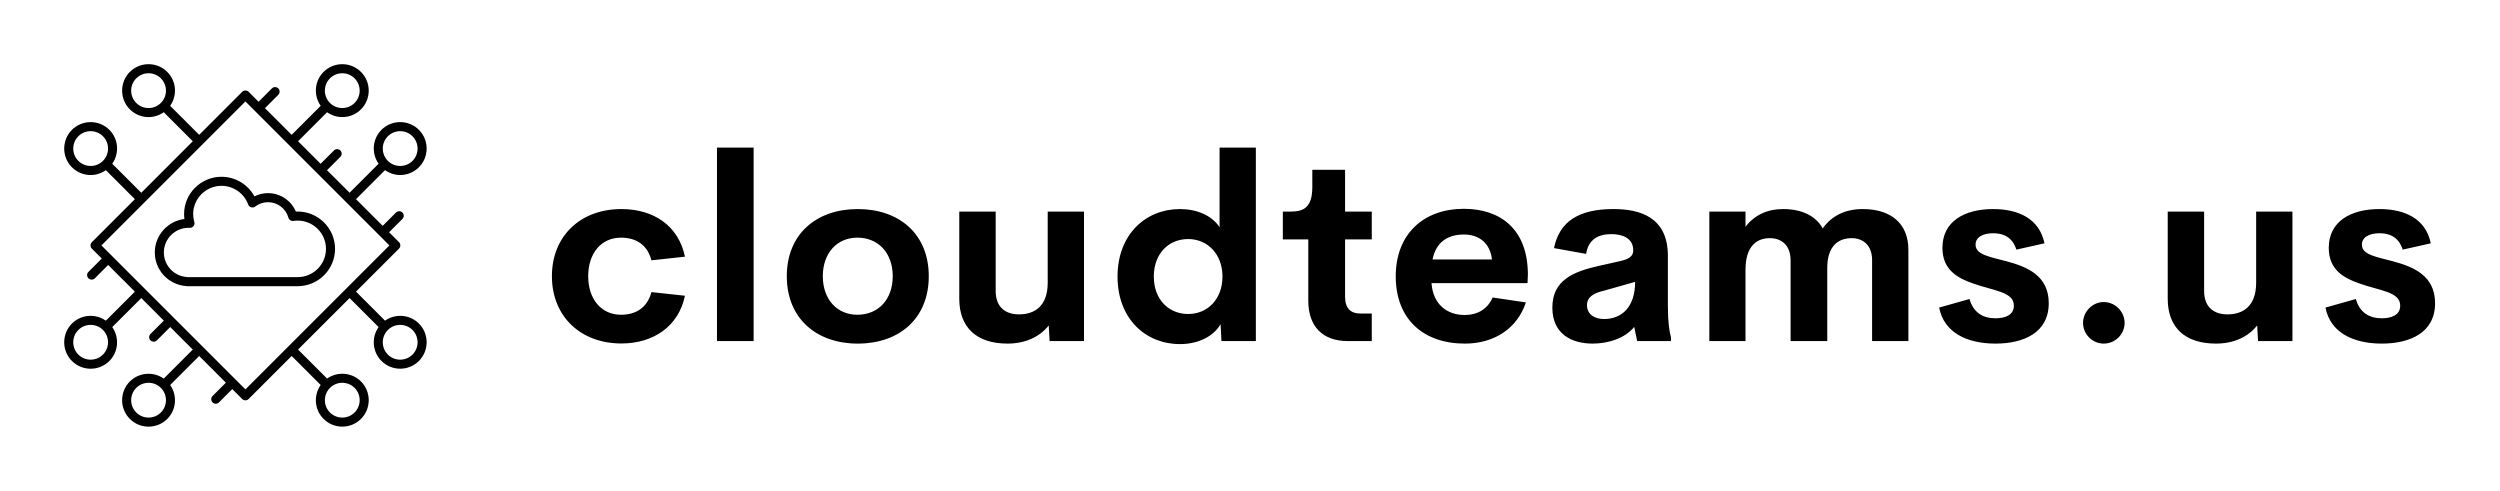
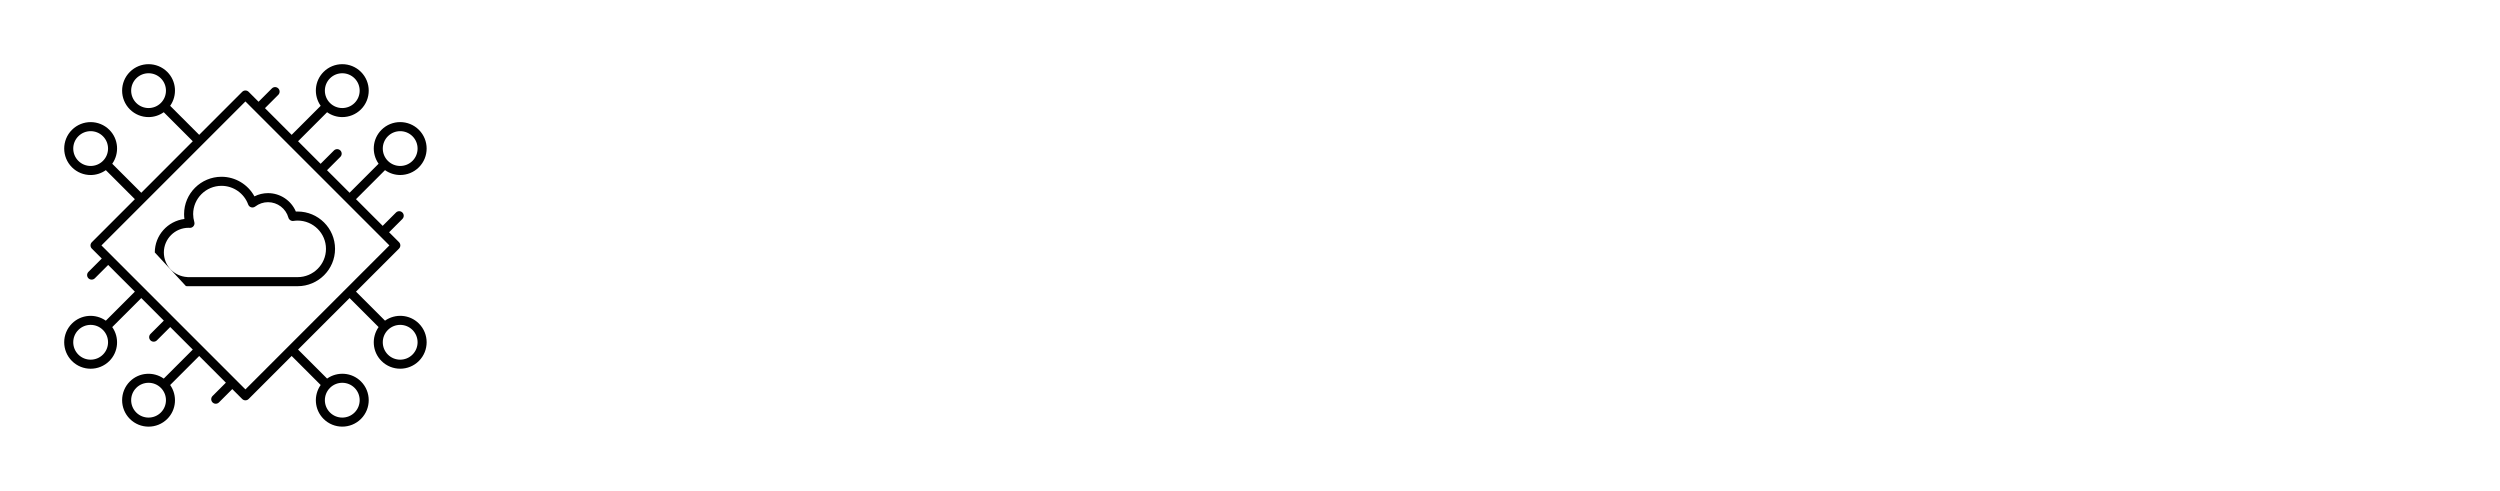
<svg xmlns="http://www.w3.org/2000/svg" version="1.1" width="3162.36" height="620.638" viewBox="0 0 3162.36 620.638">
  <g transform="scale(8.118) translate(10, 10)">
    <defs id="SvgjsDefs7709">
      <linearGradient id="SvgjsLinearGradient7714">
        <stop id="SvgjsStop7715" stop-color="#00ff8f" offset="0" />
        <stop id="SvgjsStop7716" stop-color="#00a1ff" offset="1" />
      </linearGradient>
    </defs>
    <g id="SvgjsG7710" featureKey="symbolFeature-0" transform="matrix(0.706,0,0,0.706,-7.059,-7.059)" fill="#000">
      <path d="M19.193,66.61c-2.277-1.603-5.446-1.4-7.482,0.636  c-2.277,2.277-2.277,5.983,0,8.261c1.139,1.139,2.635,1.708,4.13,1.708  c1.496,0,2.992-0.569,4.131-1.708c2.035-2.035,2.238-5.204,0.635-7.482  l6.406-6.406l4.977,4.977l-2.943,2.943c-0.391,0.391-0.391,1.023,0,1.414  c0.195,0.195,0.451,0.293,0.707,0.293s0.512-0.098,0.707-0.293l2.943-2.943  l4.977,4.977l-6.406,6.406c-2.279-1.603-5.448-1.399-7.482,0.635  c-2.277,2.277-2.277,5.983,0,8.261c1.139,1.139,2.635,1.708,4.131,1.708  c1.495,0,2.991-0.569,4.13-1.708c2.035-2.035,2.238-5.204,0.635-7.482  l6.406-6.406l5.891,5.891l-2.942,2.942c-0.391,0.391-0.391,1.023,0,1.414  c0.195,0.195,0.451,0.293,0.707,0.293s0.512-0.098,0.707-0.293l2.942-2.942  l2.192,2.192C49.488,84.093,49.744,84.19,50,84.19s0.512-0.098,0.707-0.293  l9.497-9.497l6.406,6.406c-1.602,2.278-1.4,5.447,0.635,7.482  c1.139,1.139,2.635,1.708,4.13,1.708c1.496,0,2.992-0.569,4.131-1.708  c2.277-2.277,2.277-5.983,0-8.261c-2.035-2.034-5.204-2.239-7.482-0.636  l-6.406-6.406l11.368-11.368l6.406,6.406c-1.603,2.278-1.4,5.447,0.635,7.482  c1.139,1.139,2.635,1.708,4.131,1.708c1.495,0,2.991-0.569,4.13-1.708  c2.277-2.277,2.277-5.983,0-8.261c-2.036-2.036-5.205-2.238-7.482-0.636  l-6.406-6.406l9.497-9.497c0.391-0.391,0.391-1.023,0-1.414l-2.192-2.192  l2.942-2.942c0.391-0.391,0.391-1.023,0-1.414s-1.023-0.391-1.414,0l-2.942,2.942  l-5.891-5.891l6.406-6.406c1.004,0.706,2.174,1.073,3.352,1.073  c1.495,0,2.991-0.569,4.13-1.708c2.277-2.277,2.277-5.983,0-8.261  c-2.278-2.279-5.984-2.277-8.261,0c-2.035,2.035-2.238,5.204-0.635,7.482  l-6.406,6.406l-4.977-4.977l2.943-2.943c0.391-0.391,0.391-1.023,0-1.414  s-1.023-0.391-1.414,0l-2.943,2.943l-4.977-4.977l6.406-6.406  c1.003,0.706,2.174,1.073,3.351,1.073c1.496,0,2.992-0.569,4.131-1.708  c2.277-2.277,2.277-5.983,0-8.261s-5.983-2.278-8.261,0  c-2.035,2.035-2.238,5.204-0.635,7.482l-6.406,6.406l-5.891-5.891l2.942-2.942  c0.391-0.391,0.391-1.023,0-1.414s-1.023-0.391-1.414,0l-2.942,2.942l-2.192-2.192  c-0.391-0.391-1.023-0.391-1.414,0l-9.497,9.497l-6.406-6.406  c1.602-2.278,1.4-5.447-0.635-7.482c-2.278-2.278-5.984-2.277-8.261,0  c-2.277,2.277-2.277,5.983,0,8.261c1.139,1.139,2.635,1.708,4.131,1.708  c1.177,0,2.348-0.367,3.351-1.073l6.406,6.406L27.014,38.382l-6.406-6.406  c1.602-2.278,1.4-5.447-0.635-7.482c-2.276-2.277-5.982-2.279-8.261,0  c-2.277,2.277-2.277,5.983,0,8.261c1.139,1.139,2.635,1.708,4.13,1.708  c1.178,0,2.349-0.367,3.352-1.073l6.406,6.406l-9.497,9.497  c-0.391,0.391-0.391,1.023,0,1.414l2.192,2.192l-2.942,2.942  c-0.391,0.391-0.391,1.023,0,1.414c0.195,0.195,0.451,0.293,0.707,0.293  s0.512-0.098,0.707-0.293l2.942-2.942l5.891,5.891L19.193,66.61z M18.558,74.093  c-1.497,1.497-3.934,1.499-5.433,0c-1.498-1.498-1.498-3.935,0-5.433  c0.749-0.749,1.732-1.123,2.716-1.123c0.984,0,1.968,0.374,2.717,1.123  C20.056,70.158,20.056,72.595,18.558,74.093z M31.34,86.875  c-1.498,1.498-3.935,1.498-5.433,0s-1.498-3.935,0-5.433  c0.749-0.749,1.732-1.123,2.717-1.123c0.983,0,1.967,0.374,2.716,1.123  C32.838,82.94,32.838,85.377,31.34,86.875z M74.093,81.442  c1.498,1.498,1.498,3.935,0,5.433c-1.497,1.498-3.934,1.498-5.433,0  c-1.498-1.498-1.498-3.935,0-5.433c0.749-0.749,1.732-1.123,2.716-1.123  C72.36,80.319,73.344,80.693,74.093,81.442z M84.159,67.537  c0.983,0,1.967,0.374,2.716,1.123c1.498,1.498,1.498,3.935,0,5.433  c-1.499,1.499-3.936,1.497-5.433,0c-1.498-1.498-1.498-3.935,0-5.433  C82.191,67.911,83.175,67.537,84.159,67.537z M81.442,25.907  c0.749-0.749,1.732-1.123,2.717-1.123c0.983,0,1.967,0.374,2.716,1.123  c1.498,1.498,1.498,3.935,0,5.433c-1.499,1.499-3.936,1.497-5.433,0  C79.944,29.842,79.944,27.405,81.442,25.907z M68.66,13.125  c0.749-0.749,1.732-1.123,2.716-1.123c0.984,0,1.968,0.374,2.717,1.123  c1.498,1.498,1.498,3.935,0,5.433c-1.497,1.497-3.934,1.499-5.433,0  C67.162,17.06,67.162,14.623,68.66,13.125z M25.907,18.558  c-1.498-1.498-1.498-3.935,0-5.433c0.749-0.749,1.732-1.123,2.717-1.123  c0.983,0,1.967,0.374,2.716,1.123c1.498,1.498,1.498,3.935,0,5.433  C29.842,20.057,27.405,20.055,25.907,18.558z M13.125,31.34  c-1.498-1.498-1.498-3.935,0-5.433c0.749-0.749,1.732-1.123,2.716-1.123  c0.984,0,1.968,0.374,2.717,1.123c1.498,1.498,1.498,3.935,0,5.433  C17.061,32.837,14.624,32.839,13.125,31.34z M50,18.224L65.886,34.109  c0.001,0.001,0.001,0.002,0.002,0.003s0.002,0.001,0.003,0.002L81.776,50  L50,81.776L34.114,65.891c-0.001-0.001-0.001-0.002-0.002-0.003  s-0.002-0.001-0.003-0.002L18.224,50L50,18.224z" />
-       <path d="M36.863,58.968C36.944,58.989,37.028,59,37.115,59h24.403  c4.556,0,8.263-3.696,8.263-8.24s-3.707-8.24-8.263-8.24  c-0.126,0-0.253,0.004-0.384,0.011c-1.028-2.435-3.444-4.071-6.142-4.071  c-1.058,0-2.077,0.245-3.004,0.716c-1.426-2.629-4.211-4.326-7.263-4.326  c-4.556,0-8.263,3.696-8.263,8.24c0,0.359,0.024,0.719,0.072,1.078  c-3.68,0.456-6.537,3.596-6.537,7.388C29.999,55.441,32.998,58.66,36.863,58.968  z M37.464,46.109l0.246,0.015c0.323,0.022,0.635-0.126,0.835-0.38  s0.266-0.59,0.175-0.9c-0.17-0.578-0.256-1.169-0.256-1.755  c0-3.44,2.81-6.24,6.263-6.24c2.625,0,4.989,1.656,5.883,4.121  c0.109,0.3,0.354,0.529,0.659,0.619c0.308,0.087,0.636,0.028,0.889-0.166  c0.825-0.631,1.806-0.964,2.836-0.964c2.091,0,3.939,1.404,4.495,3.414  c0.135,0.485,0.609,0.802,1.108,0.723c0.357-0.052,0.65-0.076,0.922-0.076  c3.453,0,6.263,2.8,6.263,6.24S64.972,57,61.519,57H37.301  c-0.044-0.008-0.089-0.014-0.134-0.017c-2.898-0.155-5.168-2.54-5.168-5.429  C31.999,48.552,34.45,46.109,37.464,46.109z" />
+       <path d="M36.863,58.968C36.944,58.989,37.028,59,37.115,59h24.403  c4.556,0,8.263-3.696,8.263-8.24s-3.707-8.24-8.263-8.24  c-0.126,0-0.253,0.004-0.384,0.011c-1.028-2.435-3.444-4.071-6.142-4.071  c-1.058,0-2.077,0.245-3.004,0.716c-1.426-2.629-4.211-4.326-7.263-4.326  c-4.556,0-8.263,3.696-8.263,8.24c0,0.359,0.024,0.719,0.072,1.078  c-3.68,0.456-6.537,3.596-6.537,7.388z M37.464,46.109l0.246,0.015c0.323,0.022,0.635-0.126,0.835-0.38  s0.266-0.59,0.175-0.9c-0.17-0.578-0.256-1.169-0.256-1.755  c0-3.44,2.81-6.24,6.263-6.24c2.625,0,4.989,1.656,5.883,4.121  c0.109,0.3,0.354,0.529,0.659,0.619c0.308,0.087,0.636,0.028,0.889-0.166  c0.825-0.631,1.806-0.964,2.836-0.964c2.091,0,3.939,1.404,4.495,3.414  c0.135,0.485,0.609,0.802,1.108,0.723c0.357-0.052,0.65-0.076,0.922-0.076  c3.453,0,6.263,2.8,6.263,6.24S64.972,57,61.519,57H37.301  c-0.044-0.008-0.089-0.014-0.134-0.017c-2.898-0.155-5.168-2.54-5.168-5.429  C31.999,48.552,34.45,46.109,37.464,46.109z" />
    </g>
    <g id="SvgjsG7711" featureKey="nameFeature-0" transform="matrix(1.005,0,0,1.005,74.763,2.947)" fill="#000">
-       <path d="M11.992 40.371 c-6.309 0 -10.762 -4.199 -10.762 -10.43 c0 -6.25 4.453 -10.41 10.762 -10.41 c5.078 0 8.887 2.637 9.863 7.383 l-5.195 0.566 c-0.625 -2.402 -2.363 -3.516 -4.727 -3.516 c-3.027 0 -5.078 2.383 -5.078 5.977 c0 3.574 2.051 5.977 5.078 5.977 c2.363 0 4.102 -1.133 4.727 -3.516 l5.195 0.566 c-0.977 4.746 -4.883 7.402 -9.863 7.402 z M26.821 40 l0 -30 l5.684 0 l0 30 l-5.684 0 z M48.643 40.391 c-6.387 0 -10.996 -3.887 -10.996 -10.449 c0 -6.523 4.57 -10.41 10.996 -10.41 c6.465 0 11.016 3.887 11.016 10.41 c0 6.562 -4.57 10.449 -11.016 10.449 z M48.584 35.918 c3.262 0 5.488 -2.383 5.488 -5.977 s-2.227 -5.977 -5.488 -5.977 c-3.144 0 -5.352 2.383 -5.352 5.977 s2.207 5.977 5.352 5.977 z M78.101 19.922 l5.625 0 l0 20.078 l-5.332 0 l-0.137 -2.422 c-1.406 1.777 -3.633 2.812 -6.387 2.812 c-4.824 0 -7.481 -2.519 -7.481 -6.953 l0 -13.516 l5.644 0 l0 12.305 c0 2.656 1.66 3.633 3.613 3.633 c2.324 0 4.434 -1.172 4.453 -4.863 l0 -11.074 z M104.746 10 l5.625 0 l0 30 l-5.332 0 l-0.137 -2.617 c-1.152 1.973 -3.574 3.086 -6.309 3.086 c-5.293 0 -9.668 -3.906 -9.668 -10.469 s4.394 -10.469 9.668 -10.469 c2.637 0 4.961 0.996 6.152 2.812 l0 -12.344 z M99.883 35.801 c2.988 0 5.312 -2.285 5.312 -5.801 s-2.344 -5.82 -5.312 -5.82 c-2.988 0 -5.332 2.207 -5.332 5.82 c0 3.594 2.344 5.801 5.332 5.801 z M124.634 40 c-3.906 0 -6.133 -2.266 -6.133 -6.269 l0 -9.492 l-3.945 0 l0 -4.316 l1.27 0 c2.129 0 3.301 -0.82 3.301 -3.828 l0 -2.656 l5.078 0 l0 6.484 l4.141 0 l0 4.316 l-4.141 0 l0 8.887 c0 1.797 0.879 2.598 2.324 2.598 l1.816 0 l0 4.277 l-3.711 0 z M152.549 29.668 l-0.059 1.348 l-14.883 0 c0.234 3.34 2.461 4.941 5.137 4.941 c2.012 0 3.574 -0.938 4.336 -2.715 l5.156 0.762 c-1.328 4.062 -4.941 6.387 -9.453 6.387 c-6.484 0 -10.723 -3.828 -10.723 -10.43 s4.356 -10.469 10.547 -10.469 c5.684 0 9.922 3.144 9.941 10.176 z M142.647 23.477 c-2.559 0 -4.336 1.191 -4.883 3.867 l9.219 0 c-0.293 -2.559 -2.031 -3.867 -4.336 -3.867 z M174.253 34.551 c0 2.461 0.234 4.023 0.488 4.902 l0 0.547 l-5.254 0 l-0.449 -2.188 c-1.504 1.816 -4.102 2.578 -6.445 2.578 c-3.164 0 -6.25 -1.406 -6.25 -5.586 c0 -4.16 3.106 -5.566 7.305 -6.484 l3.301 -0.742 c1.426 -0.332 1.934 -0.82 1.934 -1.641 c0 -1.973 -1.797 -2.519 -3.379 -2.519 c-2.031 0 -3.574 0.801 -3.926 3.066 l-4.981 -0.898 c0.84 -4.16 3.887 -6.055 9.219 -6.055 c4.023 0 8.438 1.191 8.438 7.246 l0 7.773 z M164.351 36.582 c2.676 0 4.824 -1.777 4.824 -5.762 l-4.766 1.348 c-1.562 0.371 -2.695 0.918 -2.695 2.266 c0 1.445 1.191 2.148 2.637 2.148 z M204.472 19.531 c4.297 0 7.07 2.188 7.07 6.309 l0 14.16 l-5.625 0 l0 -12.559 c0 -2.363 -1.484 -3.398 -3.164 -3.398 c-2.012 0 -3.789 1.152 -3.789 4.629 l0 11.328 l-5.684 0 l0 -12.5 c0 -2.402 -1.445 -3.457 -3.223 -3.457 c-1.953 0 -3.769 1.152 -3.769 4.922 l0 11.035 l-5.606 0 l0 -20.078 l5.606 0 l0 2.363 c1.328 -1.777 3.359 -2.754 5.82 -2.754 c2.91 0 5.098 1.055 6.152 3.008 c1.406 -2.012 3.555 -3.008 6.211 -3.008 z M225.044 40.391 c-4.512 0 -8.008 -1.777 -8.73 -5.586 l4.707 -1.328 c0.605 2.148 2.129 2.988 4.023 2.988 c1.387 0 2.891 -0.43 2.852 -2.012 c-0.02 -2.09 -3.184 -2.266 -6.367 -3.398 c-2.402 -0.84 -4.707 -2.129 -4.707 -5.508 c0 -4.121 3.418 -6.016 7.871 -6.016 c3.906 0 7.168 1.484 7.949 5.312 l-4.356 0.977 c-0.605 -1.875 -1.934 -2.539 -3.574 -2.539 c-1.484 0 -2.754 0.527 -2.754 1.777 c0 1.582 2.324 1.895 4.844 2.578 c3.106 0.84 6.504 2.188 6.504 6.484 c0 4.609 -3.926 6.269 -8.262 6.269 z M241.826 40.391 c-1.738 0 -3.203 -1.445 -3.203 -3.203 s1.465 -3.242 3.203 -3.242 c1.777 0 3.242 1.484 3.242 3.242 s-1.465 3.203 -3.242 3.203 z M265.464 19.922 l5.625 0 l0 20.078 l-5.332 0 l-0.137 -2.422 c-1.406 1.777 -3.633 2.812 -6.387 2.812 c-4.824 0 -7.481 -2.519 -7.481 -6.953 l0 -13.516 l5.644 0 l0 12.305 c0 2.656 1.66 3.633 3.613 3.633 c2.324 0 4.434 -1.172 4.453 -4.863 l0 -11.074 z M284.941 40.391 c-4.512 0 -8.008 -1.777 -8.73 -5.586 l4.707 -1.328 c0.605 2.148 2.129 2.988 4.023 2.988 c1.387 0 2.891 -0.43 2.852 -2.012 c-0.02 -2.09 -3.184 -2.266 -6.367 -3.398 c-2.402 -0.84 -4.707 -2.129 -4.707 -5.508 c0 -4.121 3.418 -6.016 7.871 -6.016 c3.906 0 7.168 1.484 7.949 5.312 l-4.356 0.977 c-0.605 -1.875 -1.934 -2.539 -3.574 -2.539 c-1.484 0 -2.754 0.527 -2.754 1.777 c0 1.582 2.324 1.895 4.844 2.578 c3.106 0.84 6.504 2.188 6.504 6.484 c0 4.609 -3.926 6.269 -8.262 6.269 z" />
-     </g>
+       </g>
  </g>
</svg>